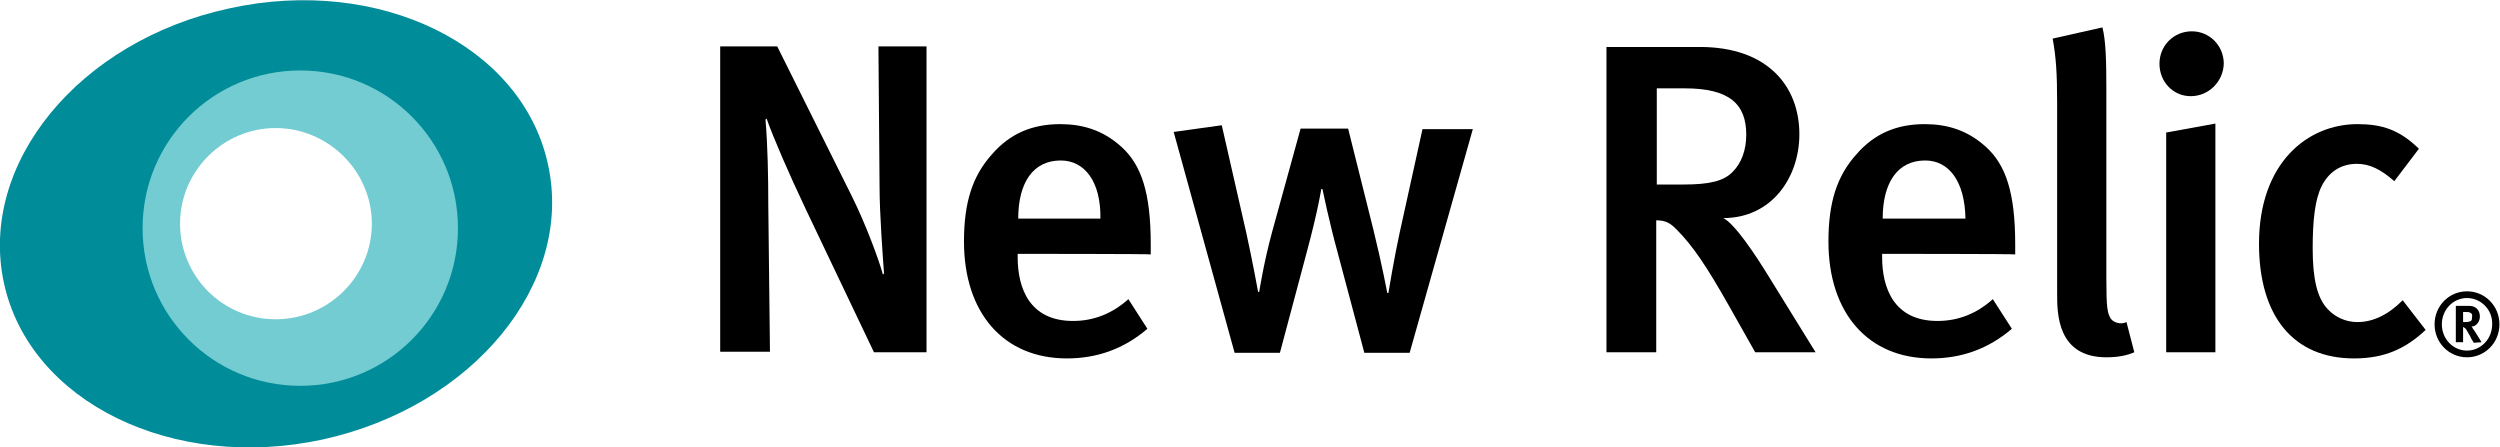
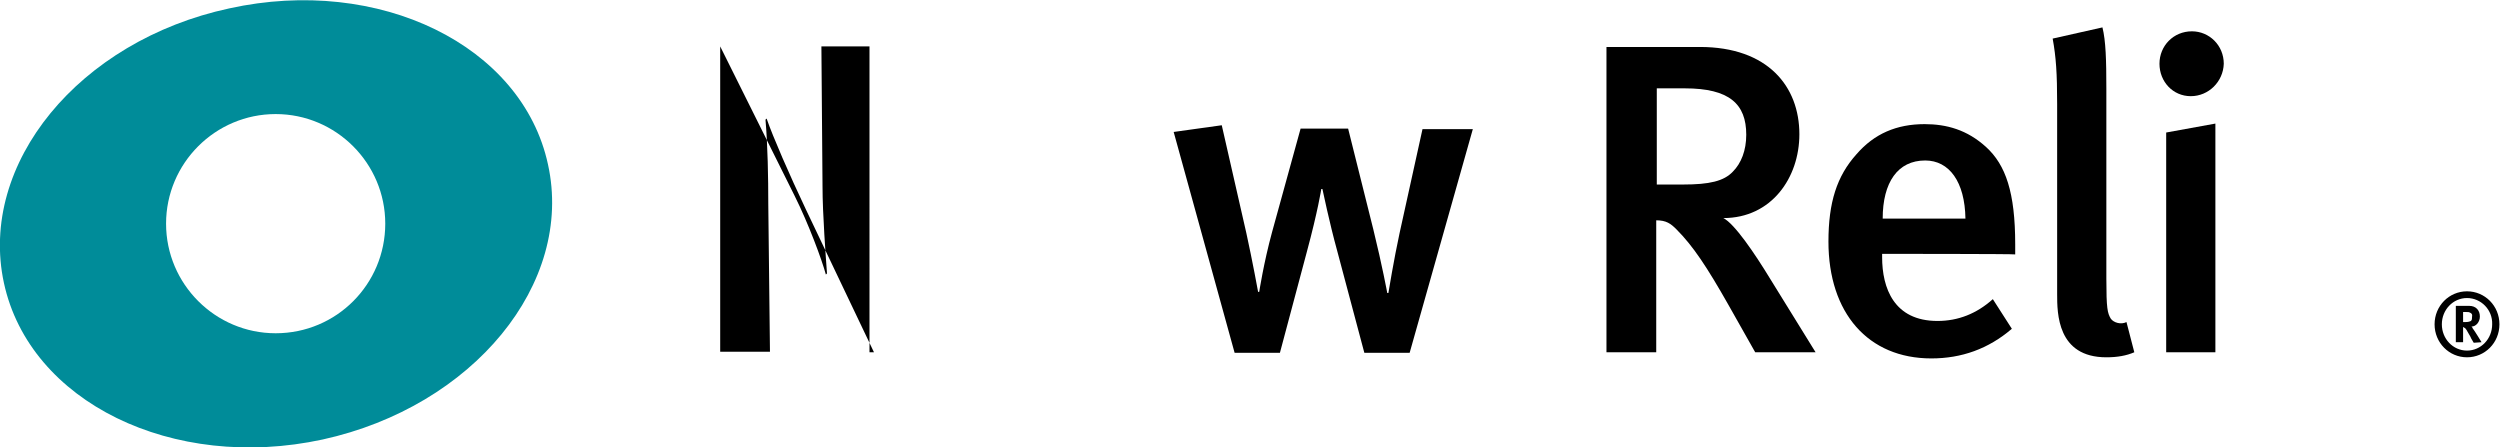
<svg xmlns="http://www.w3.org/2000/svg" version="1.1" id="CMYK_-_logo" x="0px" y="0px" width="447.1px" height="80px" viewBox="26.5 210 447.1 80" enable-background="new 26.5 210 447.1 80" xml:space="preserve">
  <g id="outlines_8_">
    <g>
-       <path d="M182.8,273l-12.2-25.6c-2.9-6.1-5.9-13-7-16.2l-0.2,0.2c0.4,4.6,0.5,10.4,0.5,15.1l0.3,26.4h-8.9v-54.6h10.2l13.3,26.7    c2.5,5,4.9,11.5,5.6,14.1l0.2-0.2c-0.2-2.8-0.8-10.6-0.8-15.6l-0.2-25h8.6V273H182.8z" />
-       <path d="M208.5,255.4v0.6c0,5.5,2.1,11.4,9.9,11.4c3.7,0,7-1.3,9.9-3.9l3.4,5.3c-4.2,3.6-9,5.3-14.4,5.3    c-11.3,0-18.4-8.1-18.4-20.9c0-7,1.5-11.7,5-15.6c3.2-3.7,7.2-5.4,12.2-5.4c3.9,0,7.6,1,11,4.1c3.5,3.2,5.2,8.1,5.2,17.4v1.8    C232.4,255.4,208.5,255.4,208.5,255.4z M216.2,238.7c-4.9,0-7.6,3.9-7.6,10.4h14.7C223.4,242.5,220.5,238.7,216.2,238.7z" />
+       <path d="M182.8,273l-12.2-25.6c-2.9-6.1-5.9-13-7-16.2l-0.2,0.2c0.4,4.6,0.5,10.4,0.5,15.1l0.3,26.4h-8.9v-54.6l13.3,26.7    c2.5,5,4.9,11.5,5.6,14.1l0.2-0.2c-0.2-2.8-0.8-10.6-0.8-15.6l-0.2-25h8.6V273H182.8z" />
      <path d="M278.6,273.1h-8.1l-4.9-18.4c-1.3-4.7-2.6-10.9-2.6-10.9h-0.2c0,0-0.6,3.9-2.6,11.3l-4.8,18h-8.1l-10.9-39.5l8.6-1.2    l4.4,19.3c1.1,5,2.1,10.5,2.1,10.5h0.2c0,0,0.8-5.2,2.3-10.7l5.1-18.5h8.5l4.5,18c1.6,6.5,2.5,11.4,2.5,11.4h0.2c0,0,1-6.1,2-10.7    l4.1-18.6h9L278.6,273.1z" />
      <path d="M340.4,273l-4.8-8.5c-3.8-6.7-6.3-10.5-9.3-13.5c-1-1-1.8-1.6-3.6-1.6V273h-8.9v-54.6h16.7c12.2,0,17.8,7.1,17.8,15.6    c0,7.8-5,15-13.6,15c2,1,5.6,6.3,8.4,10.9l8.1,13.1H340.4z M327.8,225.8h-5V243h4.7c4.7,0,7.3-0.6,8.9-2.3    c1.5-1.5,2.4-3.8,2.4-6.6C338.8,228.6,335.8,225.8,327.8,225.8z" />
      <path d="M363.1,255.4v0.6c0,5.5,2.1,11.4,9.9,11.4c3.7,0,7-1.3,9.9-3.9l3.4,5.3c-4.2,3.6-9,5.3-14.4,5.3    c-11.3,0-18.4-8.1-18.4-20.9c0-7,1.5-11.7,5-15.6c3.2-3.7,7.2-5.4,12.2-5.4c3.9,0,7.6,1,11,4.1c3.5,3.2,5.2,8.1,5.2,17.4v1.8    C387,255.4,363.1,255.4,363.1,255.4z M370.8,238.7c-4.9,0-7.6,3.9-7.6,10.4H378C377.9,242.5,375.1,238.7,370.8,238.7z" />
      <path d="M403.2,273.9c-8.8,0-8.8-7.9-8.8-11.3v-34c0-5.5-0.2-8.4-0.8-11.7l8.9-2c0.6,2.4,0.7,5.8,0.7,11v33.9    c0,5.4,0.2,6.2,0.8,7.2c0.5,0.7,1.8,1.1,2.8,0.6l1.4,5.4C406.8,273.6,405.2,273.9,403.2,273.9z" />
      <path d="M418.3,227.2c-3.2,0-5.6-2.6-5.6-5.8c0-3.2,2.5-5.8,5.8-5.8c3.1,0,5.7,2.5,5.7,5.8C424.1,224.6,421.5,227.2,418.3,227.2z     M413.9,273v-39.3l8.8-1.6V273H413.9z" />
-       <path d="M447.5,274.1c-10.9,0-17-7.6-17-20.5c0-14.5,8.7-21.4,17.6-21.4c4.4,0,7.5,1,11,4.4l-4.4,5.8c-2.4-2.1-4.4-3.1-6.7-3.1    c-2.8,0-5,1.4-6.3,4c-1.2,2.4-1.6,6.2-1.6,11.1c0,5.5,0.8,8.9,2.7,10.9c1.3,1.4,3.2,2.3,5.3,2.3c2.8,0,5.5-1.3,8.1-3.9l4.1,5.3    C456.7,272.4,452.9,274.1,447.5,274.1z" />
      <path d="M467.7,273.9c-3.2,0-5.8-2.6-5.8-5.9s2.6-5.9,5.8-5.9s5.8,2.6,5.8,5.9C473.5,271.3,470.9,273.9,467.7,273.9z M467.7,263.3    c-2.5,0-4.5,2.1-4.5,4.7s2,4.7,4.5,4.7c2.5,0,4.5-2.1,4.5-4.7C472.3,265.4,470.2,263.3,467.7,263.3z M468.9,271.3    c-0.2-0.4-0.4-0.6-0.6-1.1c-0.7-1.2-0.8-1.5-1.1-1.6c-0.1-0.1-0.1-0.1-0.2-0.1v2.7h-1.3v-6.5h2.4c1.2,0,1.9,0.8,1.9,1.9    c0,1-0.7,1.8-1.5,1.8c0.1,0.1,0.2,0.2,0.2,0.3c0.4,0.5,1.6,2.5,1.6,2.5L468.9,271.3L468.9,271.3z M468.2,265.9    c-0.1-0.1-0.4-0.1-0.7-0.1H467v1.8h0.4c0.5,0,0.8-0.1,1-0.2c0.2-0.2,0.2-0.4,0.2-0.7C468.7,266.2,468.5,266,468.2,265.9z" />
    </g>
    <g>
      <path fill="#008C99" d="M124.5,239.4c-4.6-21.3-30.2-33.8-57-27.9c-26.9,5.8-44.9,27.8-40.3,49.1c4.6,21.3,30.2,33.8,57,28    C111.1,282.7,129.2,260.7,124.5,239.4z M75.8,269.6c-10.8,0-19.6-8.8-19.6-19.6s8.8-19.6,19.6-19.6s19.6,8.8,19.6,19.6    S86.7,269.6,75.8,269.6z" />
-       <path fill="#72CCD2" d="M80.2,222.6c-15.6,0-28.2,12.6-28.2,28.2s12.6,28.2,28.2,28.2s28.2-12.6,28.2-28.2S95.8,222.6,80.2,222.6z     M75.8,267.1c-9.5,0-17.1-7.7-17.1-17.1s7.7-17.1,17.1-17.1S93,240.6,93,250S85.3,267.1,75.8,267.1z" />
    </g>
  </g>
</svg>